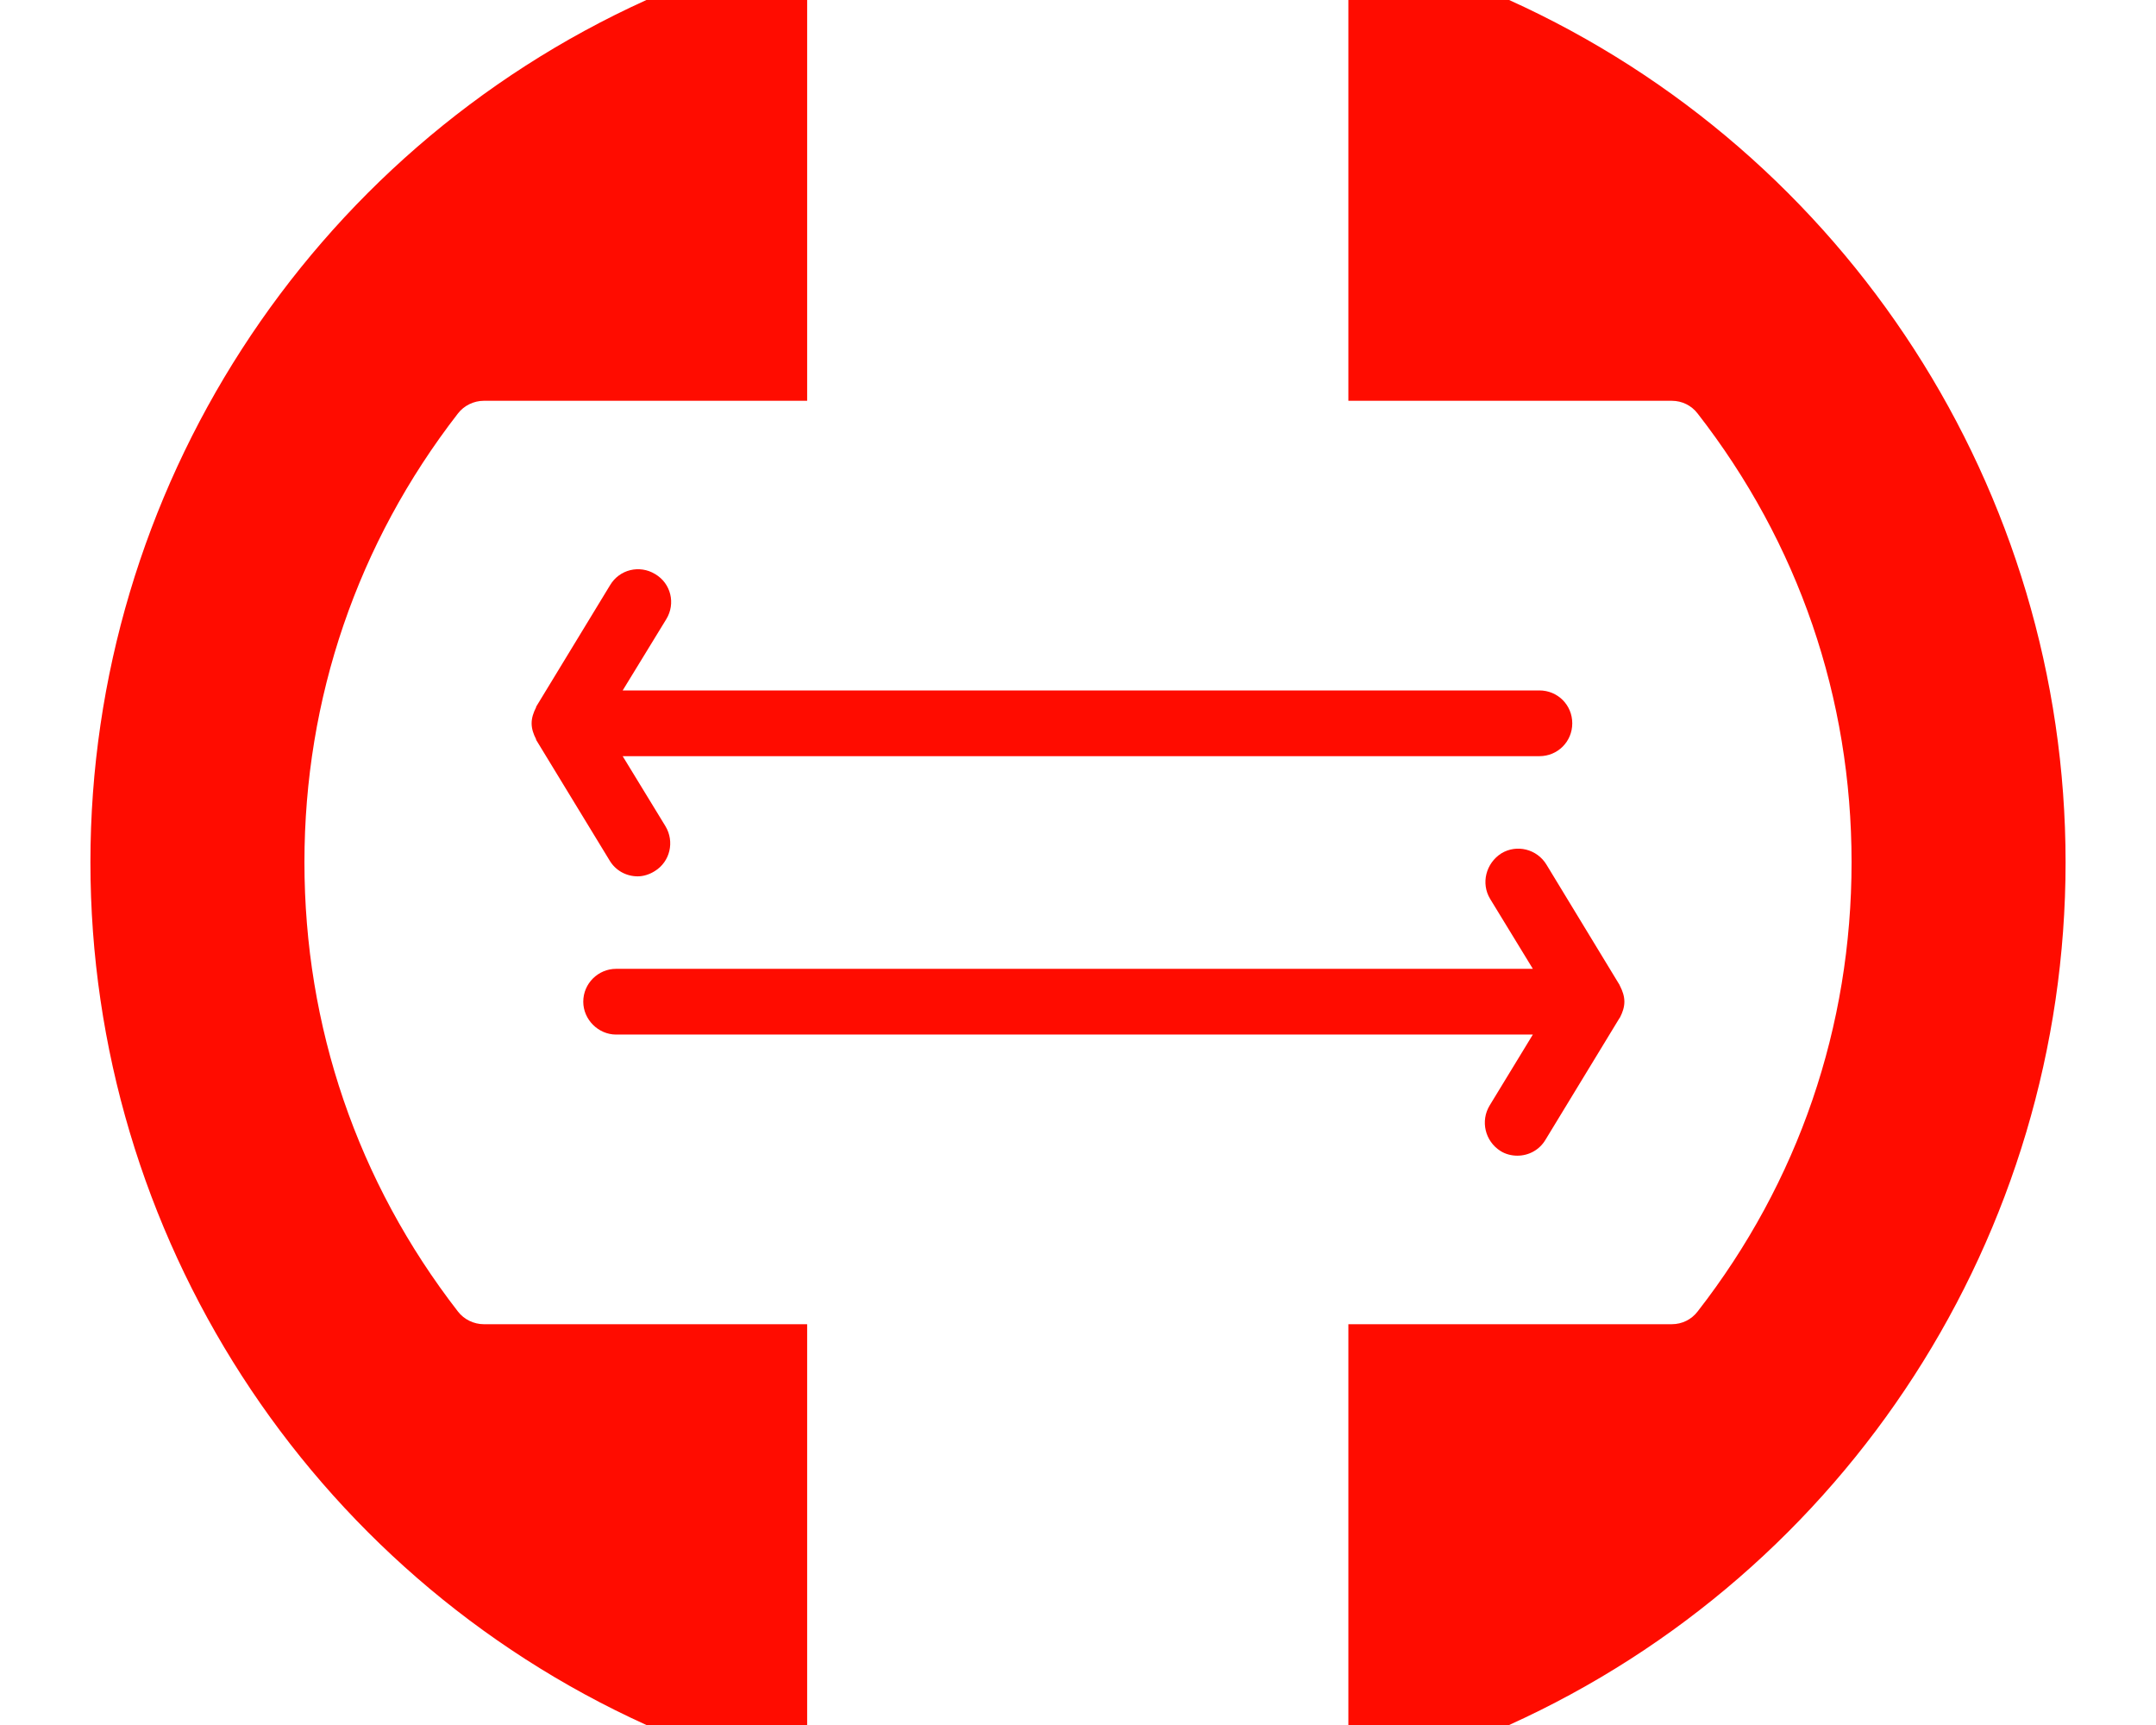
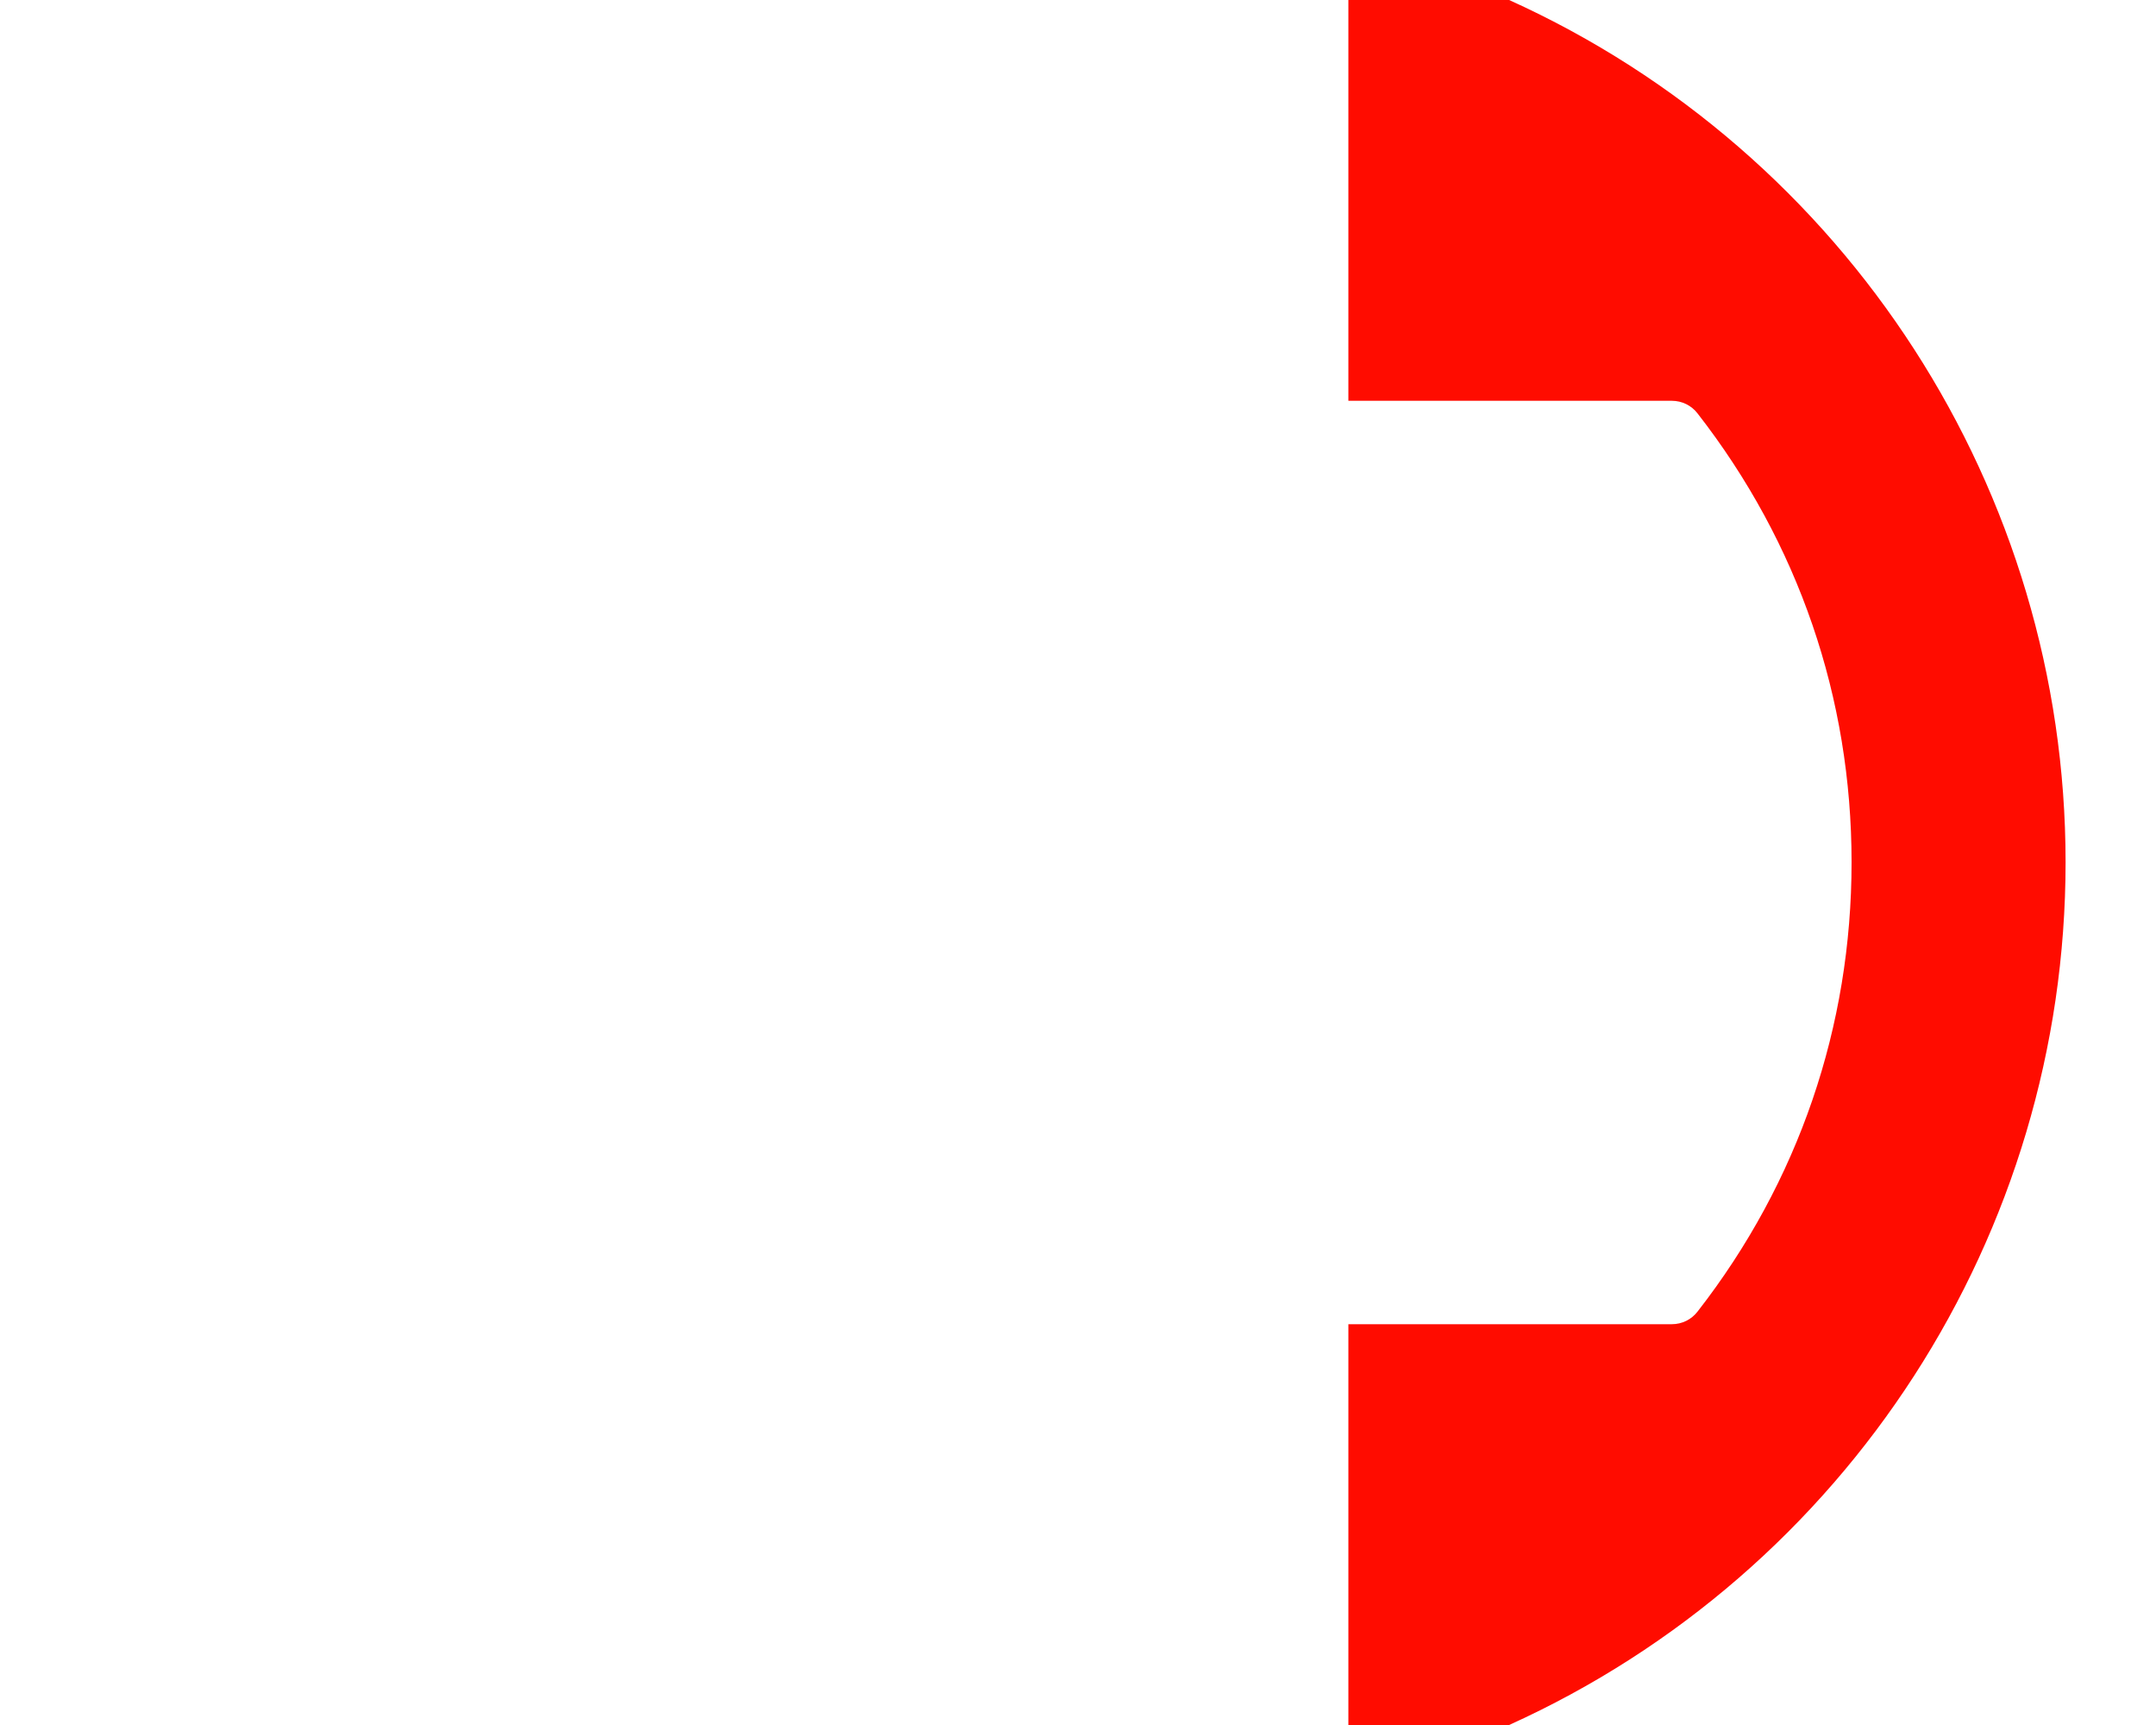
<svg xmlns="http://www.w3.org/2000/svg" xml:space="preserve" width="640px" height="512px" version="1.1" style="shape-rendering:geometricPrecision; text-rendering:geometricPrecision; image-rendering:optimizeQuality; fill-rule:evenodd; clip-rule:evenodd" viewBox="0 0 640 512">
  <defs>
    <style type="text/css">
   
    .fil0 {fill:#FF0C00;fill-rule:nonzero}
   
  </style>
  </defs>
  <g id="Layer_x0020_1">
    <g id="_1899016637136">
      <path class="fil0" d="M447.91 -0.03c100.46,45.42 165.25,145.75 165.25,255.96 0,110.36 -64.79,210.68 -165.25,256.1l-47.65 0 0 -118.99 96 0c3.07,0 5.85,-1.4 7.66,-3.76 29.96,-38.46 45.71,-84.58 45.71,-133.35 0,-48.77 -15.75,-94.75 -45.71,-133.21 -1.81,-2.36 -4.59,-3.76 -7.66,-3.76l-96 0 0 -118.99 47.65 0z" />
-       <path class="fil0" d="M480.93 292.72c0.7,1.39 1.26,2.92 1.26,4.59 0,1.68 -0.56,3.21 -1.26,4.6 -0.13,0.14 -0.13,0.28 -0.28,0.42l-21.87 35.95c-1.81,3.06 -5.02,4.74 -8.36,4.74 -1.67,0 -3.48,-0.42 -5.02,-1.4 -4.59,-2.92 -5.99,-8.91 -3.2,-13.51l12.82 -21.04 -272.13 0c-5.29,0 -9.75,-4.46 -9.75,-9.76 0,-5.43 4.46,-9.75 9.75,-9.75l272.13 0 -12.68 -20.76c-2.79,-4.6 -1.26,-10.59 3.34,-13.52 4.6,-2.78 10.59,-1.25 13.38,3.35l21.59 35.53c0.15,0.14 0.15,0.42 0.28,0.56z" />
-       <path class="fil0" d="M456.97 204.93c5.43,0 9.75,4.32 9.75,9.76 0,5.43 -4.32,9.75 -9.75,9.75l-272.13 0 12.68 20.76c2.79,4.6 1.4,10.59 -3.2,13.38 -1.53,0.97 -3.35,1.53 -5.02,1.53 -3.34,0 -6.55,-1.67 -8.36,-4.74l-21.73 -35.67c-0.14,-0.14 0,-0.28 -0.14,-0.42 -0.7,-1.39 -1.26,-2.92 -1.26,-4.59 0,-1.67 0.56,-3.21 1.26,-4.6 0.14,-0.14 0,-0.28 0.14,-0.42l21.87 -35.95c2.79,-4.73 8.78,-6.13 13.38,-3.34 4.74,2.78 6.13,8.78 3.34,13.37l-12.96 21.18 272.13 0z" />
-       <path class="fil0" d="M239.6 393.04l0 118.99 -47.65 0c-100.32,-45.42 -165.11,-145.74 -165.11,-256.1 0,-110.21 64.79,-210.54 165.11,-255.96l47.65 0 0 118.99 -96 0c-2.92,0 -5.85,1.4 -7.66,3.76 -29.82,38.46 -45.57,84.58 -45.57,133.21 0,48.77 15.75,94.89 45.57,133.35 1.81,2.36 4.74,3.76 7.66,3.76l96 0z" />
    </g>
  </g>
</svg>